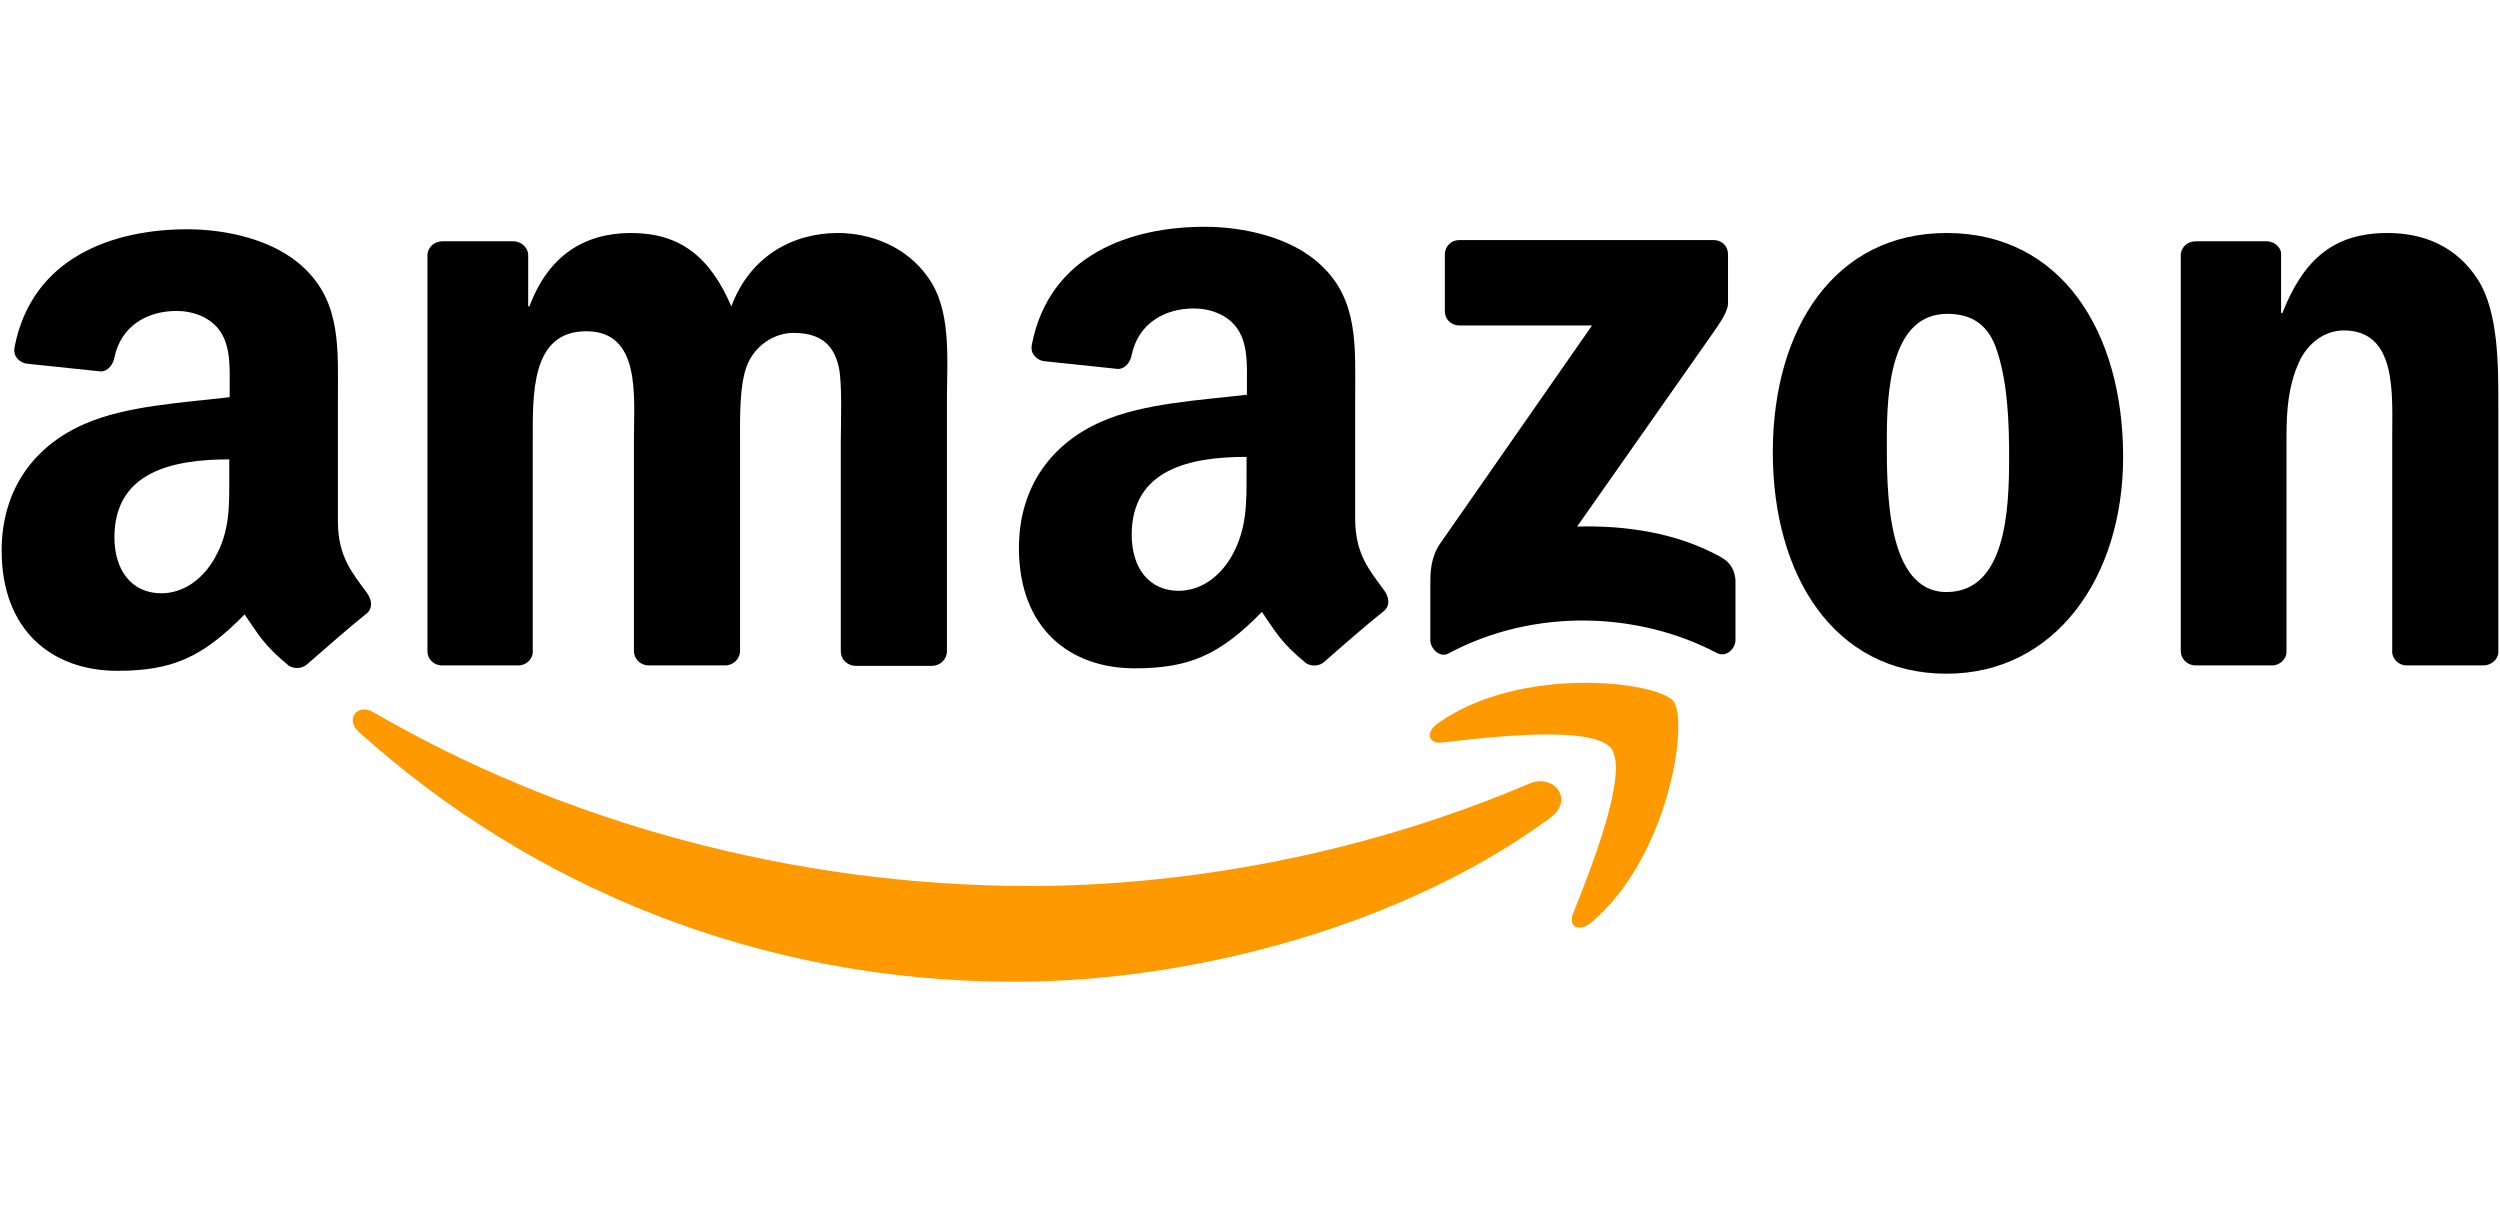
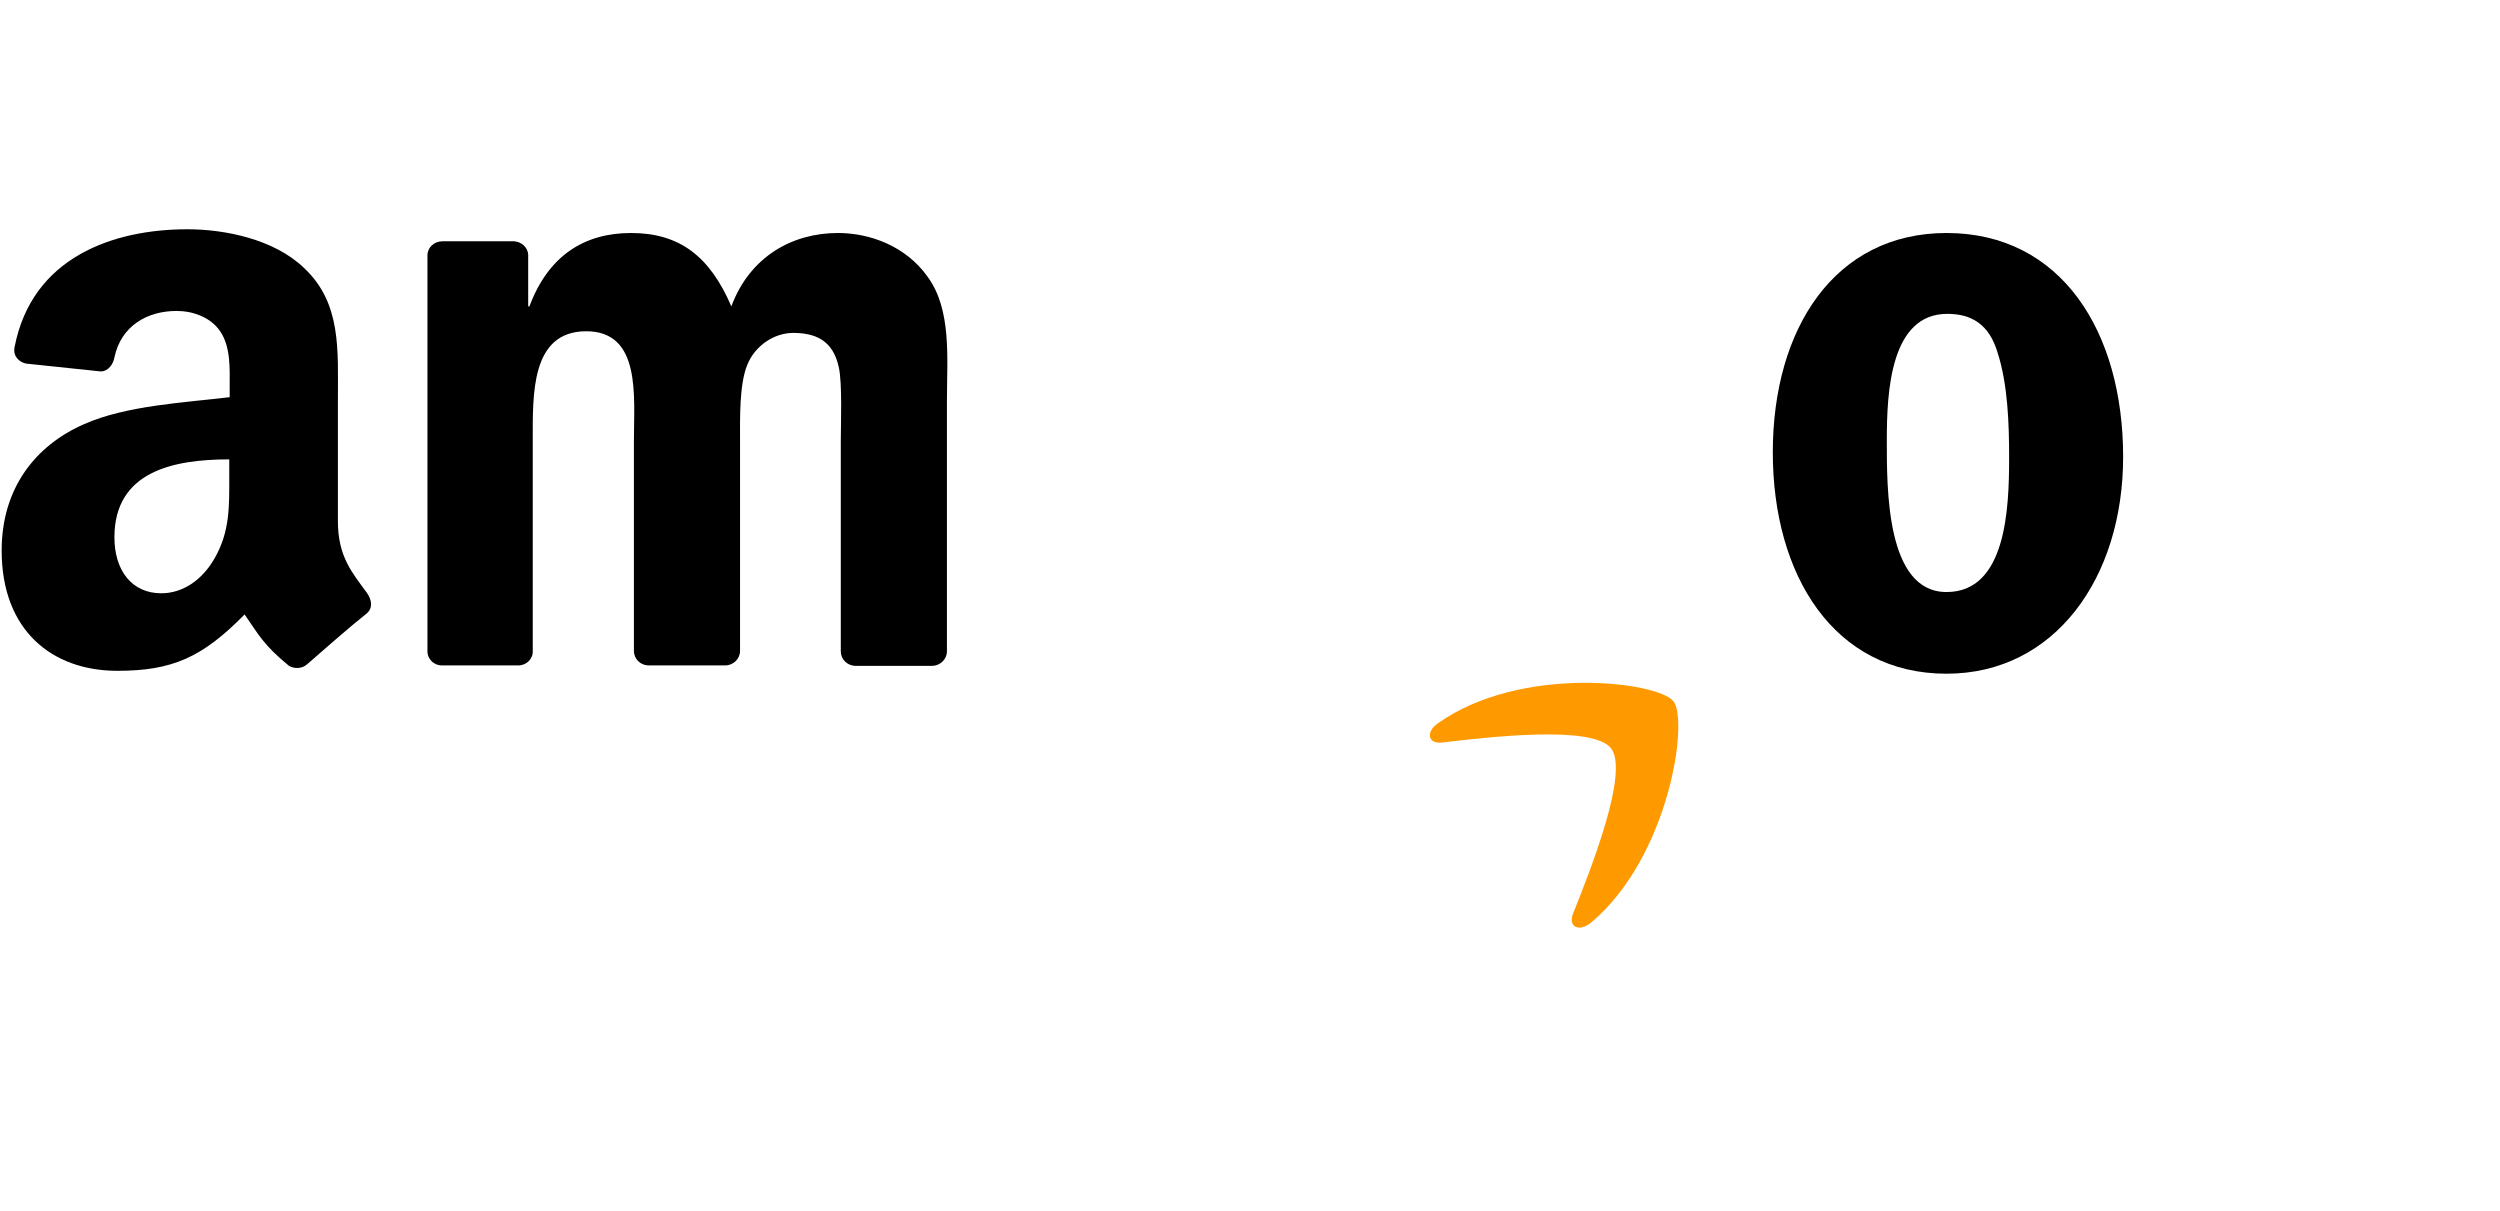
<svg xmlns="http://www.w3.org/2000/svg" xml:space="preserve" style="enable-background:new 0 0 603 292;" viewBox="0 0 603 292" height="292px" width="603px" y="0px" x="0px" id="svg1936" version="1.1">
  <style type="text/css">
	.st0{fill:#FF9900;}
</style>
  <g>
-     <path d="M374,197.2c-35,25.8-85.7,39.6-129.4,39.6c-61.2,0-116.4-22.7-158.1-60.3c-3.3-3-0.3-7,3.6-4.7   c45,26.2,100.7,41.9,158.2,41.9c38.8,0,81.4-8,120.6-24.7C374.8,186.5,379.8,192.9,374,197.2" class="st0" id="path8" />
    <path d="M388.6,180.5c-4.5-5.7-29.6-2.7-40.8-1.4c-3.4,0.4-4-2.6-0.9-4.7c20-14.1,52.8-10,56.7-5.3   c3.8,4.7-1,37.6-19.8,53.4c-2.9,2.4-5.6,1.1-4.4-2.1C383.6,209.9,393,186.3,388.6,180.5" class="st0" id="path10" />
-     <path d="M348.5,75.1V61.4c0-2.1,1.6-3.5,3.5-3.5h61.3c2,0,3.5,1.4,3.5,3.5v11.7c0,2-1.7,4.5-4.6,8.6L380.4,127   c11.8-0.3,24.3,1.5,34.9,7.5c2.4,1.4,3.1,3.4,3.3,5.3v14.6c0,2-2.2,4.3-4.5,3.1c-18.8-9.9-43.9-11-64.7,0.1   c-2.1,1.2-4.4-1.2-4.4-3.1v-13.9c0-2.2,0-6,2.3-9.4L384,78.5h-32C350.1,78.5,348.5,77.1,348.5,75.1" id="path12" />
    <path d="M125,160.5h-18.6c-1.8-0.1-3.2-1.5-3.3-3.2V61.6c0-1.9,1.6-3.4,3.6-3.4H124c1.8,0.1,3.3,1.5,3.4,3.2v12.5h0.3   c4.5-12.1,13.1-17.7,24.5-17.7c11.7,0,19,5.6,24.2,17.7c4.5-12.1,14.8-17.7,25.7-17.7c7.8,0,16.4,3.2,21.6,10.5   c5.9,8,4.7,19.7,4.7,30v60.4c0,1.9-1.6,3.5-3.6,3.5h-18.6c-1.9-0.1-3.4-1.6-3.4-3.5v-50.7c0-4,0.4-14.1-0.5-17.9   c-1.4-6.4-5.6-8.2-11-8.2c-4.5,0-9.2,3-11.1,7.8c-1.9,4.8-1.7,12.9-1.7,18.3V157c0,1.9-1.6,3.5-3.6,3.5h-18.6   c-1.9-0.1-3.4-1.6-3.4-3.5v-50.7c0-10.7,1.8-26.4-11.5-26.4c-13.4,0-12.9,15.3-12.9,26.4V157C128.6,158.9,127,160.5,125,160.5" id="path14" />
    <path d="M469.5,56.2c27.7,0,42.6,23.8,42.6,54c0,29.2-16.5,52.3-42.6,52.3c-27.2,0-41.9-23.8-41.9-53.4   C427.6,79.3,442.5,56.2,469.5,56.2 M469.7,75.7c-13.7,0-14.6,18.7-14.6,30.4s-0.2,36.7,14.4,36.7c14.4,0,15.1-20.1,15.1-32.4   c0-8.1-0.3-17.7-2.8-25.4C479.8,78.3,475.6,75.7,469.7,75.7" id="path16" />
-     <path d="M548,160.5h-18.6c-1.9-0.1-3.4-1.6-3.4-3.5V61.3c0.2-1.8,1.7-3.1,3.6-3.1h17.3c1.6,0.1,3,1.2,3.3,2.7v14.6h0.3   c5.2-13.1,12.5-19.3,25.4-19.3c8.4,0,16.5,3,21.8,11.3c4.9,7.7,4.9,20.5,4.9,29.8v60.2c-0.2,1.7-1.8,3-3.6,3h-18.7   c-1.7-0.1-3.1-1.4-3.3-3v-52c0-10.5,1.2-25.8-11.7-25.8c-4.5,0-8.7,3-10.8,7.7c-2.6,5.8-3,11.7-3,18.1V157   C551.6,158.9,550,160.5,548,160.5" id="path18" />
    <g transform="translate(244.367)" id="use28">
-       <path d="M56.3,114.2v-4c-13.5,0-27.7,2.9-27.7,18.8c0,8,4.2,13.5,11.3,13.5c5.2,0,9.9-3.2,12.9-8.5    C56.4,127.5,56.3,121.4,56.3,114.2 M75.1,159.6c-1.2,1.1-3,1.2-4.4,0.4c-6.2-5.1-7.3-7.5-10.7-12.4    c-10.2,10.4-17.5,13.6-30.7,13.6c-15.7,0-27.9-9.7-27.9-29c0-15.1,8.2-25.4,19.9-30.5c10.1-4.5,24.3-5.2,35.1-6.5v-2.4    c0-4.4,0.3-9.7-2.3-13.5c-2.3-3.4-6.6-4.9-10.5-4.9c-7.1,0-13.4,3.6-15,11.2c-0.3,1.7-1.5,3.3-3.2,3.4L7.3,87.1    c-1.5-0.3-3.2-1.6-2.8-3.9c4.2-21.9,24-28.5,41.7-28.5c9.1,0,20.9,2.4,28.1,9.3c9.1,8.5,8.2,19.8,8.2,32.1v29    c0,8.7,3.6,12.6,7,17.3c1.2,1.7,1.5,3.7-0.1,5C85.6,150.4,78.8,156.3,75.1,159.6L75.1,159.6" id="path30" />
-     </g>
+       </g>
    <path d="M55.3,114.8v-4c-13.5,0-27.7,2.9-27.7,18.8   c0,8,4.2,13.5,11.3,13.5c5.2,0,9.9-3.2,12.9-8.5C55.5,128.1,55.3,122,55.3,114.8 M74.1,160.2c-1.2,1.1-3,1.2-4.4,0.4   c-6.2-5.1-7.3-7.5-10.7-12.4c-10.2,10.4-17.5,13.6-30.7,13.6c-15.7,0-27.9-9.7-27.9-29c0-15.1,8.2-25.4,19.9-30.5   c10.1-4.5,24.3-5.2,35.1-6.5v-2.4c0-4.4,0.3-9.7-2.3-13.5c-2.3-3.4-6.6-4.9-10.5-4.9c-7.1,0-13.4,3.6-15,11.2   c-0.3,1.7-1.5,3.3-3.2,3.4L6.3,87.7c-1.5-0.3-3.2-1.6-2.8-3.9c4.2-21.9,24-28.5,41.7-28.5c9.1,0,20.9,2.4,28.1,9.3   c9.1,8.5,8.2,19.8,8.2,32.1v29c0,8.7,3.6,12.6,7,17.3c1.2,1.7,1.5,3.7-0.1,5C84.6,151,77.9,156.9,74.1,160.2L74.1,160.2" id="path30_00000155141912243150356450000002268552398197846160_" />
  </g>
</svg>